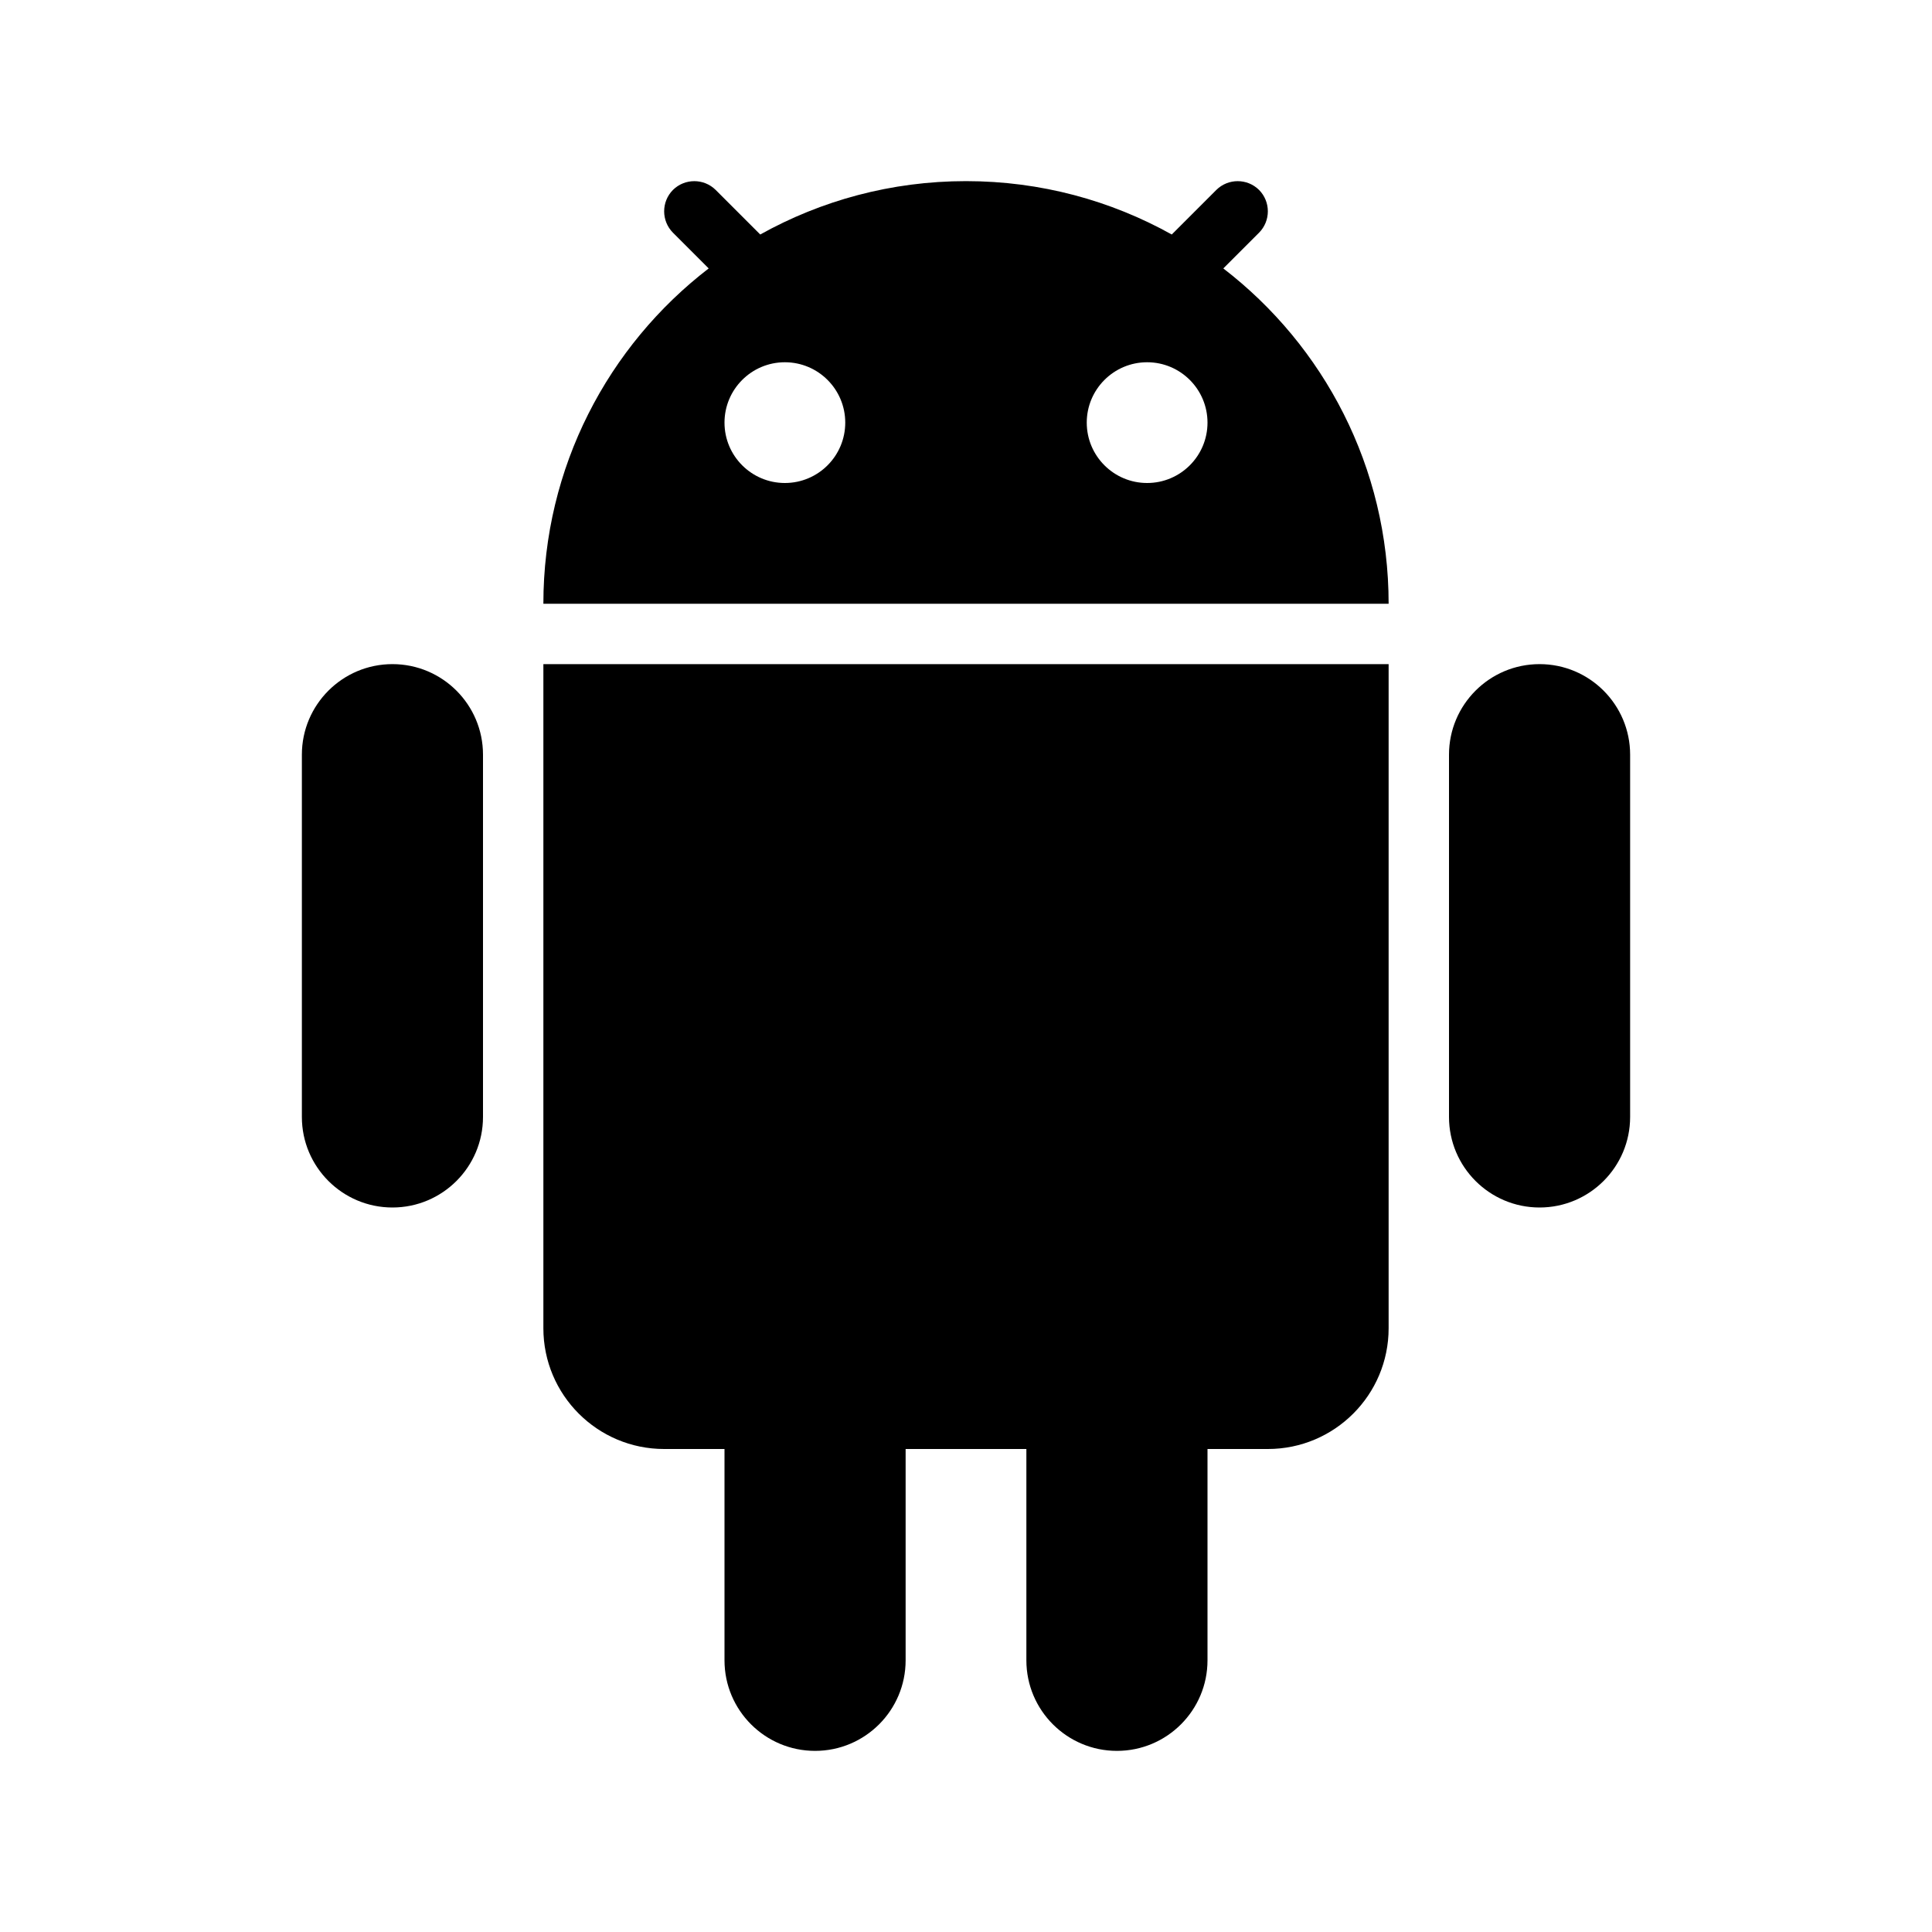
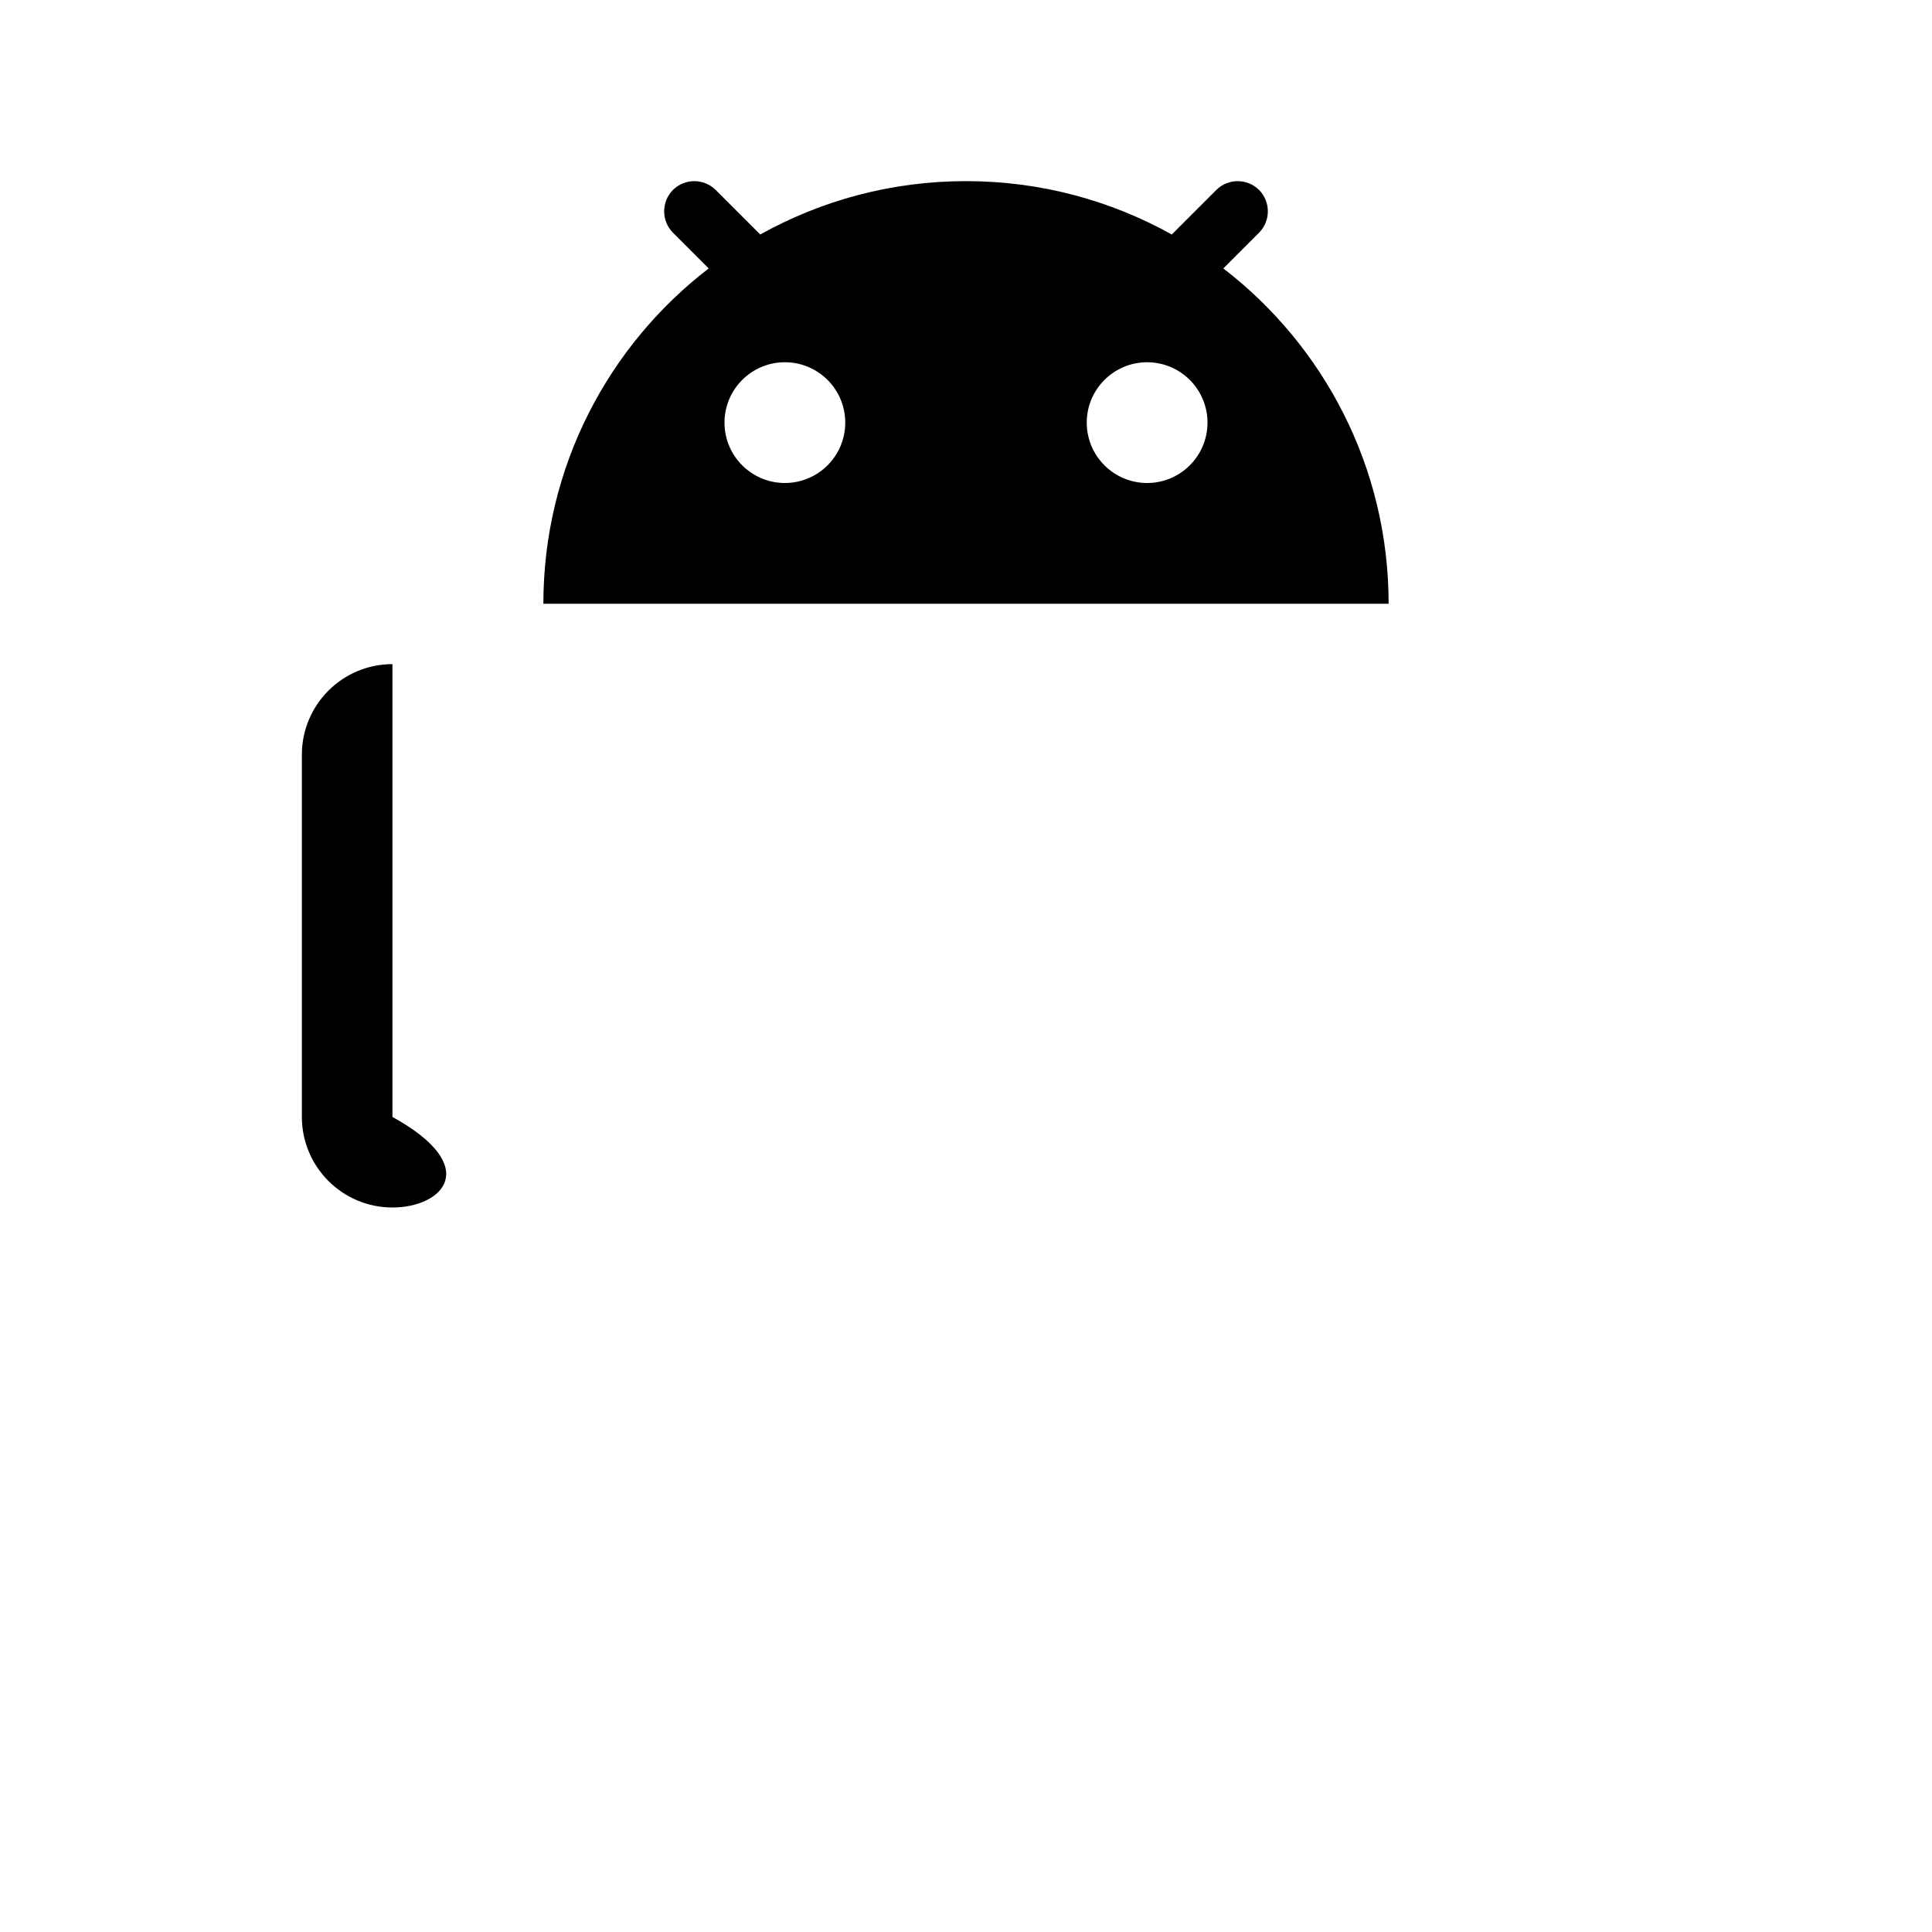
<svg xmlns="http://www.w3.org/2000/svg" width="16" height="16" viewBox="0 0 16 16" fill="none">
  <path fill-rule="evenodd" clip-rule="evenodd" d="M6.296 1.942C6.8 1.661 7.381 1.5 8 1.5C8.619 1.5 9.2 1.661 9.704 1.942L10.073 1.573C10.171 1.476 10.329 1.476 10.427 1.573C10.524 1.671 10.524 1.829 10.427 1.927L10.131 2.223C10.963 2.863 11.5 3.869 11.5 5H4.5C4.5 3.869 5.037 2.863 5.869 2.223L5.573 1.927C5.476 1.829 5.476 1.671 5.573 1.573C5.671 1.476 5.829 1.476 5.927 1.573L6.296 1.942ZM7 3.5C7 3.776 6.776 4 6.5 4C6.224 4 6 3.776 6 3.5C6 3.224 6.224 3 6.5 3C6.776 3 7 3.224 7 3.5ZM9.5 4C9.776 4 10 3.776 10 3.5C10 3.224 9.776 3 9.5 3C9.224 3 9 3.224 9 3.5C9 3.776 9.224 4 9.5 4Z" fill="#87C527" style="fill:#87C527;fill:color(display-p3 0.529 0.772 0.153);fill-opacity:1;" />
-   <path d="M2.5 6.25C2.5 5.836 2.836 5.5 3.25 5.5C3.664 5.5 4 5.836 4 6.25V9.25C4 9.664 3.664 10 3.25 10C2.836 10 2.5 9.664 2.5 9.25V6.25Z" fill="#87C527" style="fill:#87C527;fill:color(display-p3 0.529 0.772 0.153);fill-opacity:1;" />
-   <path d="M6 12V13.75C6 14.164 6.336 14.5 6.75 14.5C7.164 14.5 7.5 14.164 7.5 13.75V12H8.5V13.75C8.5 14.164 8.836 14.5 9.25 14.5C9.664 14.5 10 14.164 10 13.75V12H10.5C11.052 12 11.5 11.552 11.5 11V5.5H4.5V11C4.5 11.552 4.948 12 5.5 12H6Z" fill="#87C527" style="fill:#87C527;fill:color(display-p3 0.529 0.772 0.153);fill-opacity:1;" />
-   <path d="M12 6.25C12 5.836 12.336 5.5 12.75 5.5C13.164 5.5 13.5 5.836 13.5 6.25V9.25C13.5 9.664 13.164 10 12.75 10C12.336 10 12 9.664 12 9.25V6.25Z" fill="#87C527" style="fill:#87C527;fill:color(display-p3 0.529 0.772 0.153);fill-opacity:1;" />
+   <path d="M2.5 6.25C2.5 5.836 2.836 5.5 3.25 5.5V9.25C4 9.664 3.664 10 3.25 10C2.836 10 2.5 9.664 2.5 9.25V6.25Z" fill="#87C527" style="fill:#87C527;fill:color(display-p3 0.529 0.772 0.153);fill-opacity:1;" />
</svg>